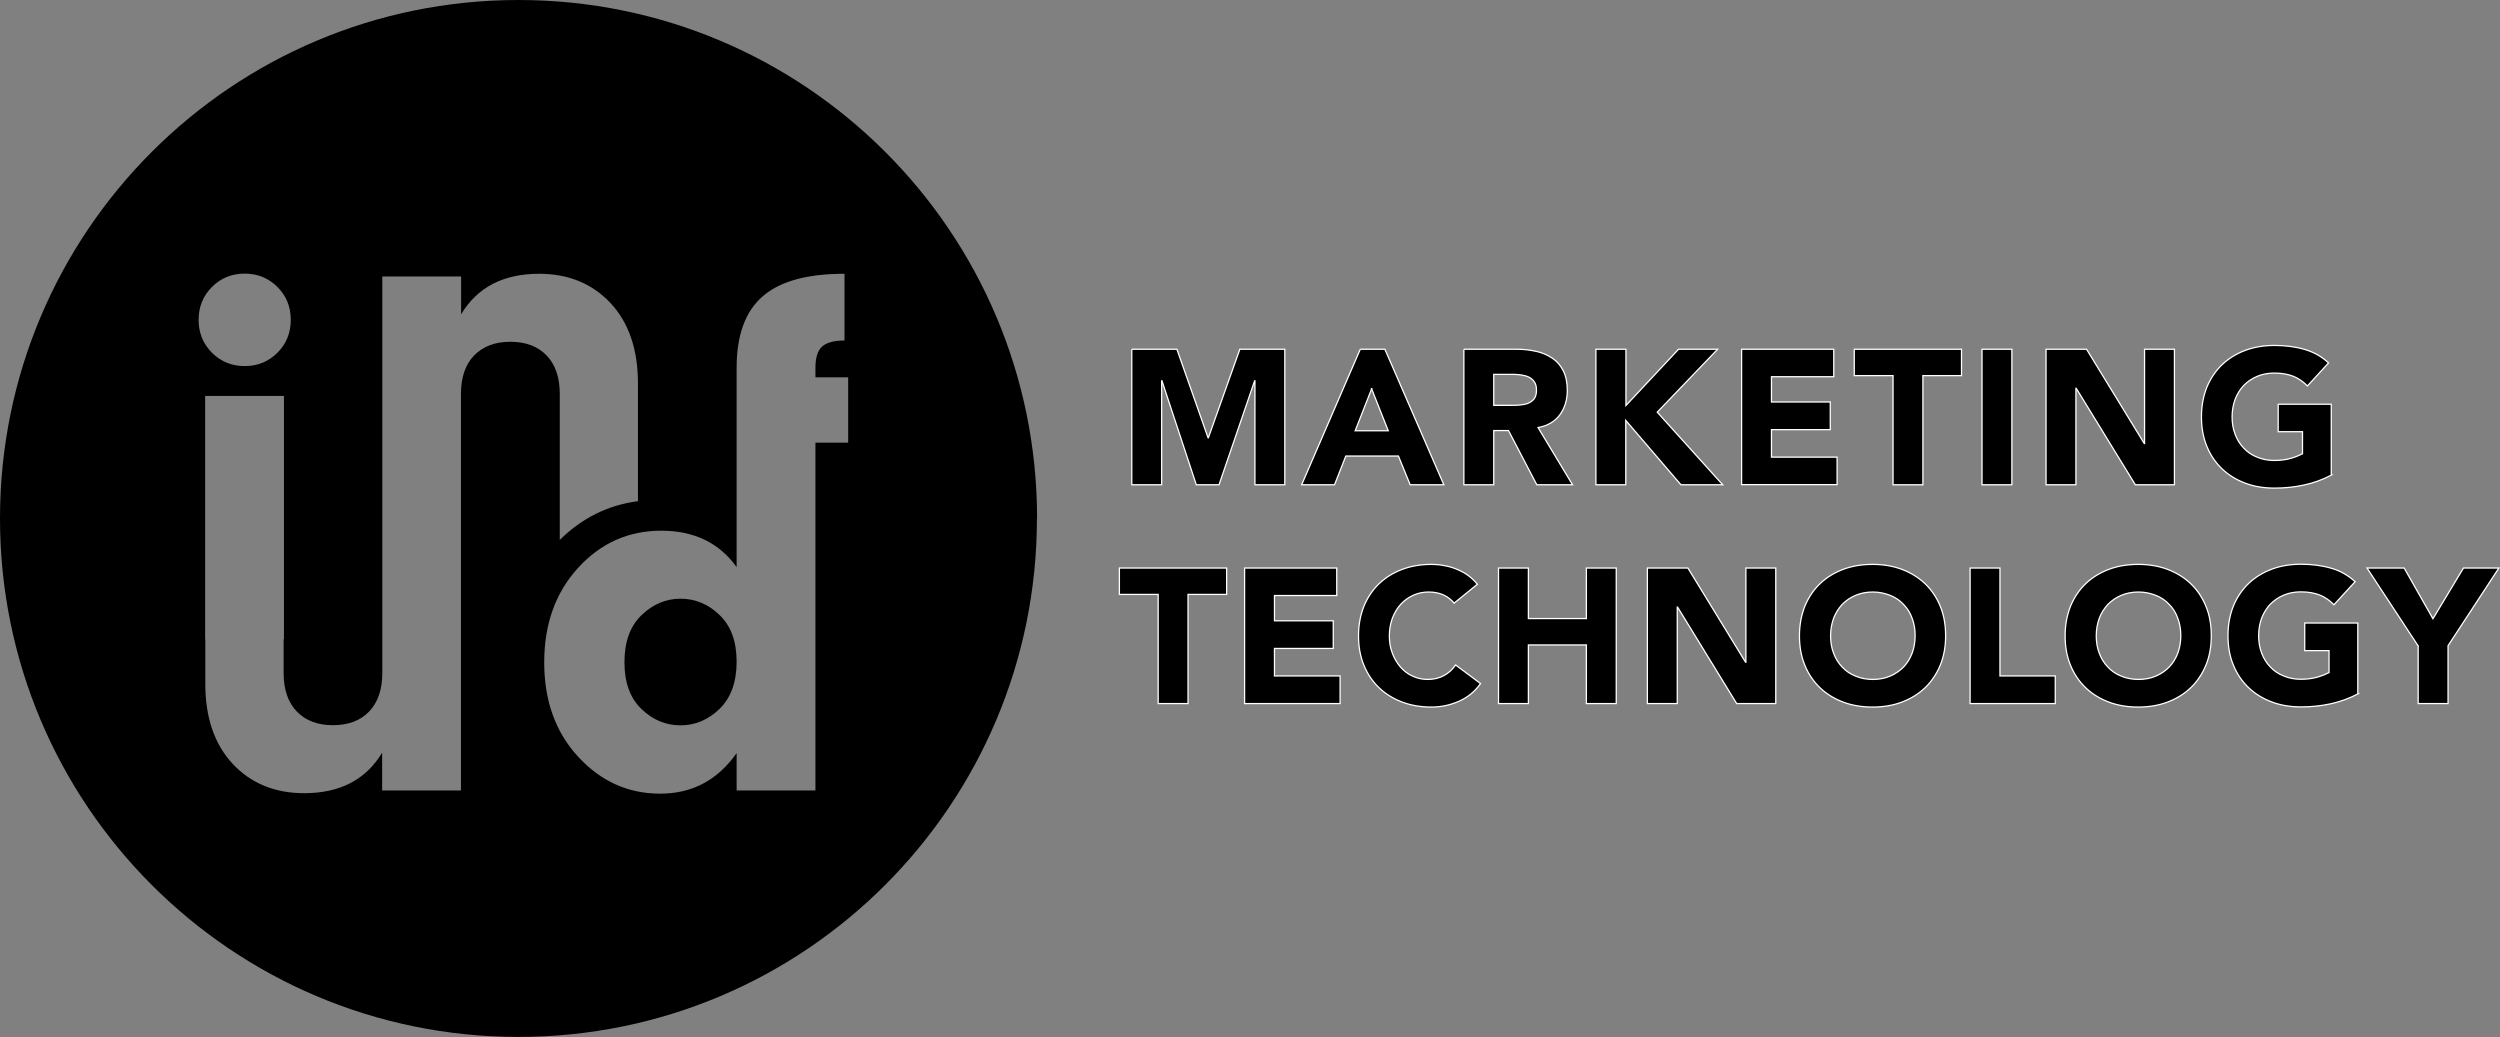
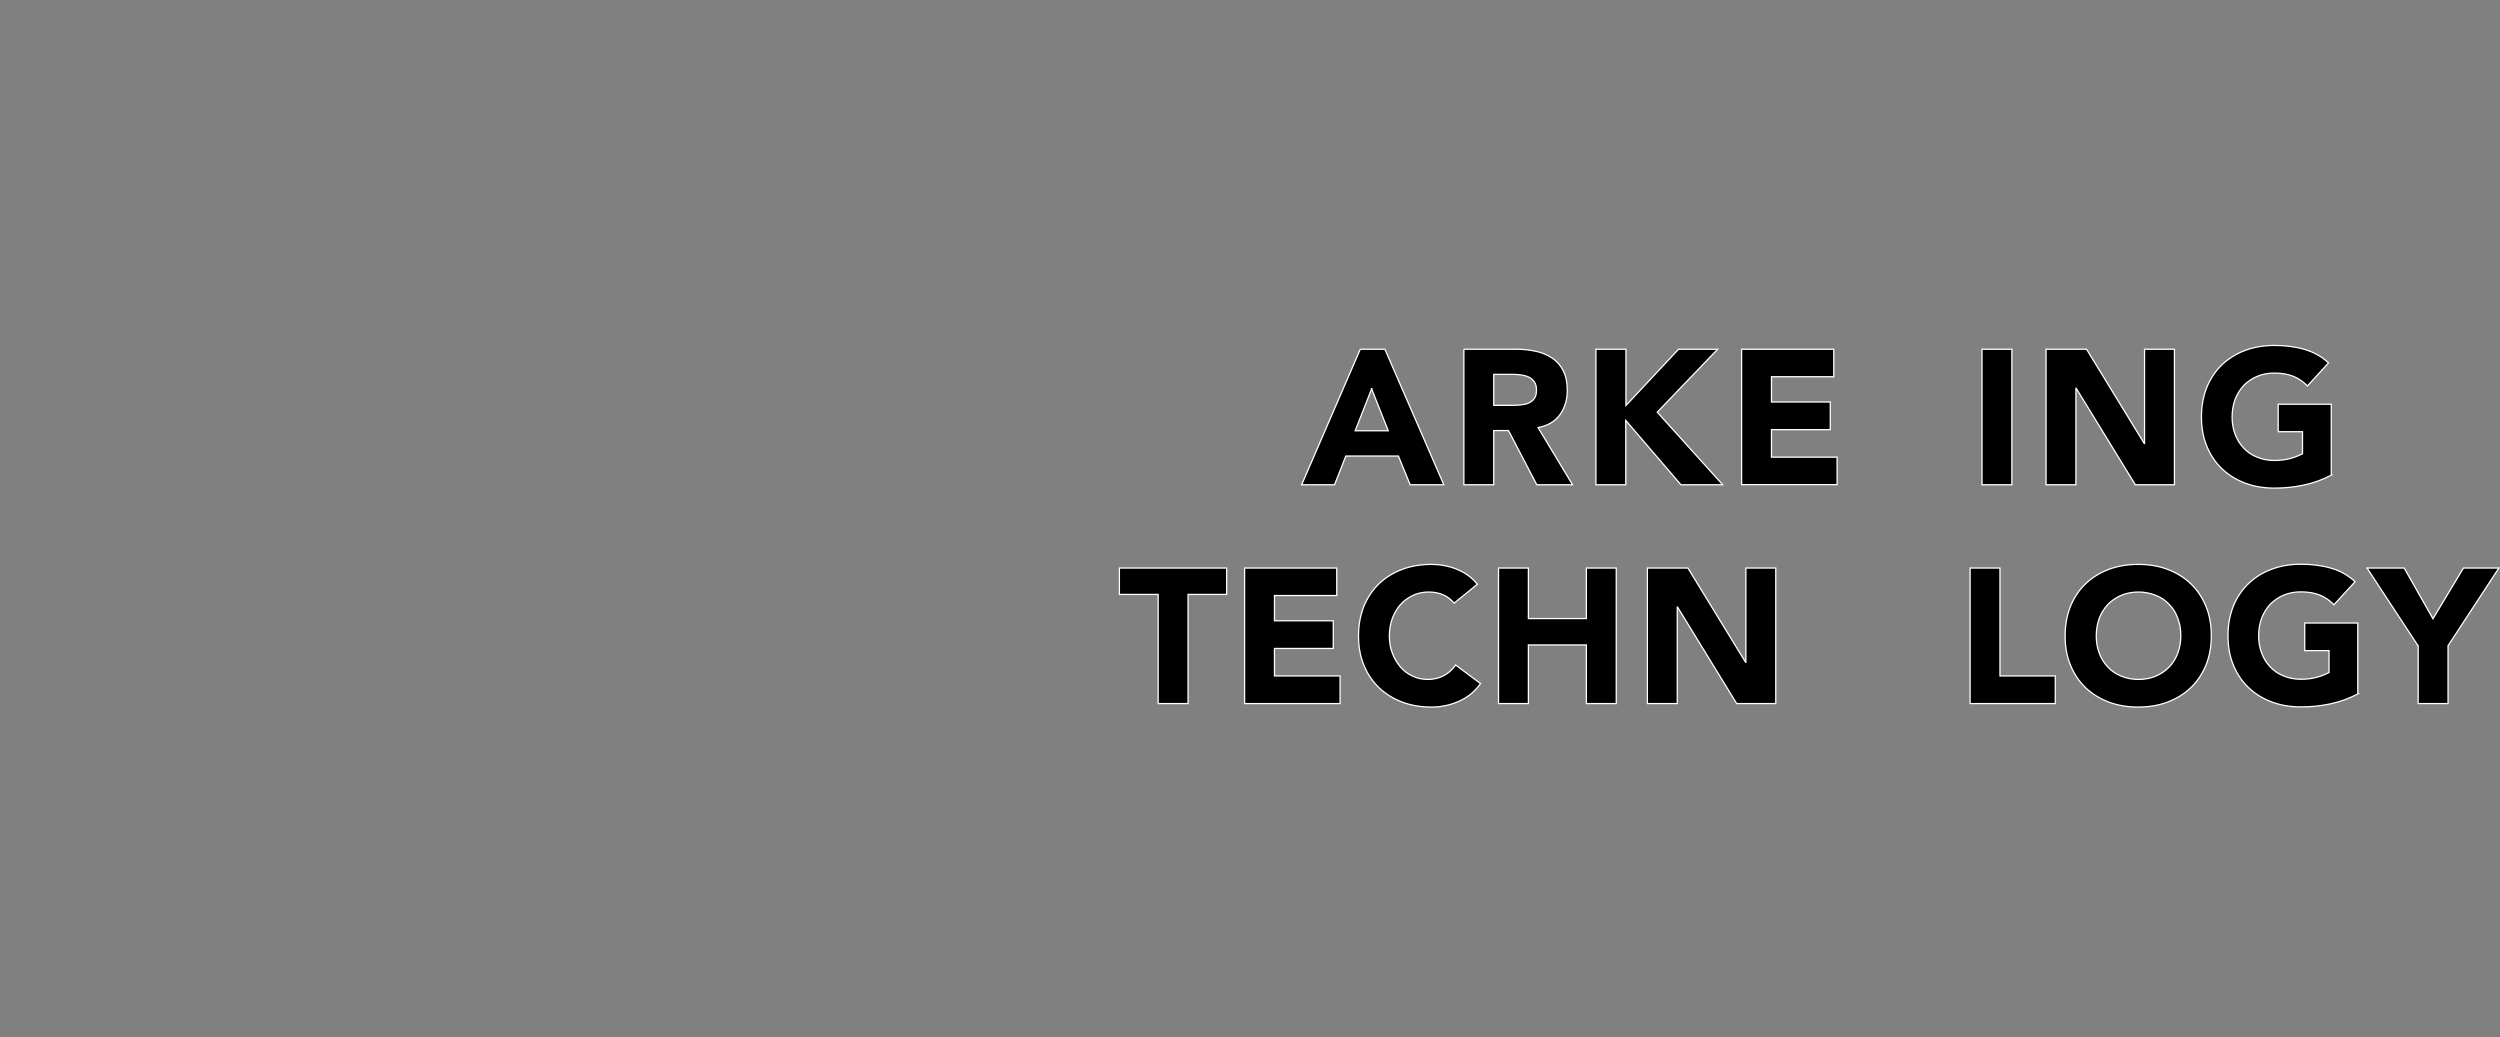
<svg xmlns="http://www.w3.org/2000/svg" id="Ebene_1" viewBox="0 0 157.34 65.27">
  <rect x="0" y="0" width="157.34" height="65.27" fill="#808080" stroke="none" />
  <defs>
    <style>
      .cls-1 {
        stroke: #fff;
        stroke-miterlimit: 10;
        stroke-width: .08px;
      }
    </style>
  </defs>
-   <path d="M65.27,32.63C65.27,14.61,50.66,0,32.63,0S0,14.61,0,32.63s14.61,32.63,32.63,32.63,32.63-14.61,32.63-32.63h0ZM18.3,20.13c0,.82-.28,1.51-.84,2.07-.56.56-1.25.84-2.06.84s-1.5-.28-2.06-.84c-.56-.56-.84-1.25-.84-2.07s.28-1.51.84-2.07c.56-.56,1.25-.84,2.06-.84s1.5.28,2.06.84c.56.56.84,1.25.84,2.07h0ZM40.16,31.54c-1.87.24-3.52,1.05-4.93,2.44v-9.19c0-1.04-.28-1.85-.83-2.42-.55-.57-1.31-.86-2.28-.86s-1.72.29-2.28.86c-.55.57-.83,1.38-.83,2.42v24.96h-4.96v-2.38c-1.02,1.7-2.66,2.55-4.9,2.55-1.86,0-3.36-.62-4.51-1.85-1.15-1.24-1.72-2.92-1.72-5.04v-2.81h-.01v-15.3h4.96v15.3h-.02v2.14c0,1.04.28,1.85.83,2.42.55.57,1.31.86,2.27.86s1.73-.28,2.28-.86c.55-.57.83-1.38.83-2.42v-24.96h4.96v2.38c1.02-1.7,2.66-2.55,4.9-2.55,1.86,0,3.36.62,4.51,1.85,1.15,1.24,1.72,2.92,1.72,5.04v7.42h0ZM53.38,27.86h-2.06v12.06h0v9.83h-4.96v-2.35c-1.2,1.7-2.8,2.55-4.81,2.55s-3.73-.77-5.16-2.32c-1.43-1.55-2.14-3.53-2.14-5.94s.71-4.4,2.14-5.96c1.43-1.56,3.17-2.33,5.23-2.33s3.64.76,4.74,2.29v-7.39h0v-5.16c0-2.05.55-3.55,1.64-4.49,1.09-.95,2.81-1.42,5.15-1.42v4.2c-.66,0-1.13.13-1.41.38-.28.25-.42.7-.42,1.33v.61h2.06v4.12h0ZM45.29,44.61c.71-.7,1.07-1.68,1.07-2.96s-.36-2.26-1.07-2.94c-.71-.69-1.54-1.03-2.46-1.03s-1.75.35-2.46,1.04c-.72.7-1.07,1.68-1.07,2.96s.36,2.26,1.07,2.94c.71.69,1.54,1.03,2.46,1.03s1.75-.35,2.46-1.04h0Z" />
  <g>
-     <path class="cls-1" d="M71.23,21.98h2.84l1.96,5.57h.02l1.98-5.57h2.83v8.53h-1.88v-6.54h-.02l-2.24,6.54h-1.43l-2.16-6.54h-.02v6.54h-1.88v-8.53Z" />
    <path class="cls-1" d="M85.61,21.98h1.55l3.71,8.53h-2.12l-.74-1.81h-3.31l-.71,1.81h-2.07l3.69-8.53ZM86.33,24.46l-1.04,2.65h2.08l-1.05-2.65Z" />
    <path class="cls-1" d="M92.13,21.98h3.3c.43,0,.84.04,1.23.13.39.08.73.23,1.02.42s.53.46.7.79c.17.33.26.75.26,1.25,0,.6-.16,1.11-.47,1.54-.31.42-.77.69-1.37.8l2.17,3.6h-2.25l-1.78-3.41h-.93v3.41h-1.88v-8.53ZM94.01,25.51h1.11c.17,0,.35,0,.54-.02s.36-.05.51-.11c.15-.06.28-.15.38-.28s.15-.31.15-.54c0-.22-.04-.39-.13-.52-.09-.13-.2-.23-.34-.3-.14-.07-.29-.11-.47-.14-.18-.02-.35-.04-.52-.04h-1.23v1.94Z" />
    <path class="cls-1" d="M100.45,21.98h1.88v3.54l3.31-3.54h2.46l-3.8,3.96,4.12,4.57h-2.63l-3.47-4.05v4.05h-1.88v-8.53Z" />
    <path class="cls-1" d="M109.61,21.98h5.8v1.73h-3.92v1.59h3.7v1.74h-3.7v1.73h4.13v1.73h-6.01v-8.53Z" />
-     <path class="cls-1" d="M119.13,23.64h-2.43v-1.66h6.75v1.66h-2.43v6.87h-1.88v-6.87Z" />
    <path class="cls-1" d="M124.74,21.98h1.88v8.53h-1.88v-8.53Z" />
    <path class="cls-1" d="M128.77,21.98h2.55l3.63,5.93h.02v-5.93h1.88v8.53h-2.46l-3.72-6.07h-.02v6.07h-1.88v-8.53Z" />
    <path class="cls-1" d="M146.73,29.9c-.55.29-1.13.5-1.74.63-.6.13-1.22.19-1.84.19-.67,0-1.28-.1-1.84-.31-.56-.21-1.05-.51-1.46-.9-.41-.39-.73-.86-.96-1.42-.23-.55-.34-1.17-.34-1.86s.12-1.3.34-1.86c.23-.55.55-1.03.96-1.42.41-.39.9-.69,1.46-.9.56-.21,1.18-.31,1.84-.31s1.31.08,1.89.25,1.08.45,1.51.85l-1.33,1.45c-.26-.26-.55-.47-.87-.6s-.72-.21-1.21-.21c-.4,0-.76.07-1.09.21s-.6.33-.84.57c-.23.25-.41.54-.54.87-.12.34-.19.7-.19,1.1s.06.77.19,1.1c.12.33.3.62.54.87.23.25.51.44.84.57.33.14.69.21,1.09.21s.76-.05,1.06-.14c.3-.09.53-.19.71-.28v-1.39h-1.53v-1.73h3.34v4.46Z" />
    <path class="cls-1" d="M72.88,37.41h-2.43v-1.66h6.75v1.66h-2.43v6.87h-1.88v-6.87Z" />
    <path class="cls-1" d="M78.33,35.75h5.8v1.73h-3.92v1.59h3.7v1.74h-3.7v1.73h4.13v1.74h-6.01v-8.53Z" />
    <path class="cls-1" d="M91.52,37.96c-.19-.22-.41-.4-.68-.52-.27-.12-.58-.18-.93-.18s-.68.07-.98.21c-.3.14-.56.33-.78.57s-.39.54-.52.87c-.12.34-.19.7-.19,1.1s.06.77.19,1.1c.12.33.3.62.51.87.22.25.47.44.76.57.29.14.61.21.95.21.38,0,.73-.08,1.02-.24.3-.16.54-.38.74-.67l1.57,1.17c-.36.51-.82.88-1.37,1.12-.55.24-1.12.36-1.71.36-.67,0-1.28-.1-1.84-.31-.56-.21-1.05-.51-1.46-.9-.41-.39-.73-.86-.96-1.42-.23-.55-.34-1.17-.34-1.86s.12-1.3.34-1.86c.23-.55.55-1.03.96-1.42.41-.39.9-.69,1.46-.9.56-.21,1.18-.31,1.84-.31.24,0,.49.02.75.07.26.04.52.11.77.21.25.1.5.22.73.38.23.16.44.36.63.59l-1.45,1.18Z" />
    <path class="cls-1" d="M94.31,35.75h1.88v3.18h3.65v-3.18h1.88v8.53h-1.88v-3.69h-3.65v3.69h-1.88v-8.53Z" />
    <path class="cls-1" d="M103.68,35.75h2.55l3.63,5.93h.02v-5.93h1.88v8.53h-2.46l-3.72-6.07h-.02v6.07h-1.88v-8.53Z" />
-     <path class="cls-1" d="M113.25,40.01c0-.68.12-1.3.34-1.86.23-.55.55-1.03.96-1.42.41-.39.9-.69,1.46-.9.56-.21,1.18-.31,1.84-.31s1.28.1,1.84.31,1.05.51,1.46.9c.41.39.73.86.96,1.42.23.55.34,1.17.34,1.86s-.11,1.3-.34,1.86c-.23.55-.55,1.03-.96,1.42-.41.39-.9.69-1.46.9s-1.18.31-1.84.31-1.28-.1-1.84-.31c-.56-.21-1.05-.51-1.46-.9-.41-.39-.73-.86-.96-1.42-.23-.55-.34-1.17-.34-1.86ZM115.21,40.01c0,.4.06.77.19,1.1.12.33.3.62.54.87.23.25.51.44.84.57.33.14.69.21,1.09.21s.77-.07,1.09-.21c.33-.14.6-.33.84-.57.23-.24.41-.53.54-.87.12-.33.19-.7.19-1.1s-.06-.76-.19-1.1c-.12-.34-.3-.63-.54-.87-.23-.25-.51-.44-.84-.57s-.69-.21-1.09-.21-.76.07-1.09.21-.6.33-.84.57c-.23.25-.41.54-.54.87-.12.34-.19.7-.19,1.1Z" />
    <path class="cls-1" d="M123.99,35.75h1.88v6.79h3.48v1.74h-5.36v-8.53Z" />
    <path class="cls-1" d="M129.97,40.01c0-.68.12-1.3.34-1.86.23-.55.55-1.03.96-1.42.41-.39.9-.69,1.46-.9.56-.21,1.18-.31,1.84-.31s1.28.1,1.84.31,1.05.51,1.46.9c.41.39.73.86.96,1.42.23.55.34,1.17.34,1.86s-.11,1.3-.34,1.86c-.23.55-.55,1.03-.96,1.42-.41.39-.9.69-1.46.9s-1.18.31-1.84.31-1.28-.1-1.84-.31c-.56-.21-1.05-.51-1.46-.9-.41-.39-.73-.86-.96-1.42-.23-.55-.34-1.17-.34-1.86ZM131.93,40.01c0,.4.06.77.19,1.1.12.33.3.62.54.87.23.25.51.44.84.57.33.14.69.21,1.09.21s.77-.07,1.09-.21c.33-.14.6-.33.84-.57.23-.24.41-.53.54-.87.12-.33.19-.7.19-1.1s-.06-.76-.19-1.1c-.12-.34-.3-.63-.54-.87-.23-.25-.51-.44-.84-.57s-.69-.21-1.09-.21-.76.07-1.09.21-.6.33-.84.57c-.23.25-.41.54-.54.87-.12.34-.19.7-.19,1.1Z" />
    <path class="cls-1" d="M148.4,43.67c-.55.29-1.13.5-1.74.63-.6.13-1.22.19-1.84.19-.67,0-1.28-.1-1.84-.31-.56-.21-1.05-.51-1.46-.9-.41-.39-.73-.86-.96-1.42-.23-.55-.34-1.17-.34-1.86s.12-1.3.34-1.86c.23-.55.55-1.03.96-1.42.41-.39.9-.69,1.46-.9.56-.21,1.18-.31,1.84-.31s1.31.08,1.89.25c.57.16,1.08.45,1.51.85l-1.33,1.45c-.26-.26-.55-.47-.87-.6s-.72-.21-1.21-.21c-.4,0-.76.07-1.09.21s-.6.33-.84.57c-.23.25-.41.54-.54.87-.12.34-.19.7-.19,1.1s.06.77.19,1.1c.12.33.3.62.54.87.23.25.51.44.84.57.33.14.69.21,1.09.21s.76-.05,1.06-.14c.3-.09.53-.19.71-.28v-1.38h-1.53v-1.74h3.34v4.46Z" />
    <path class="cls-1" d="M152.18,40.64l-3.21-4.89h2.34l1.81,3.19,1.92-3.19h2.23l-3.2,4.89v3.64h-1.88v-3.64Z" />
  </g>
</svg>